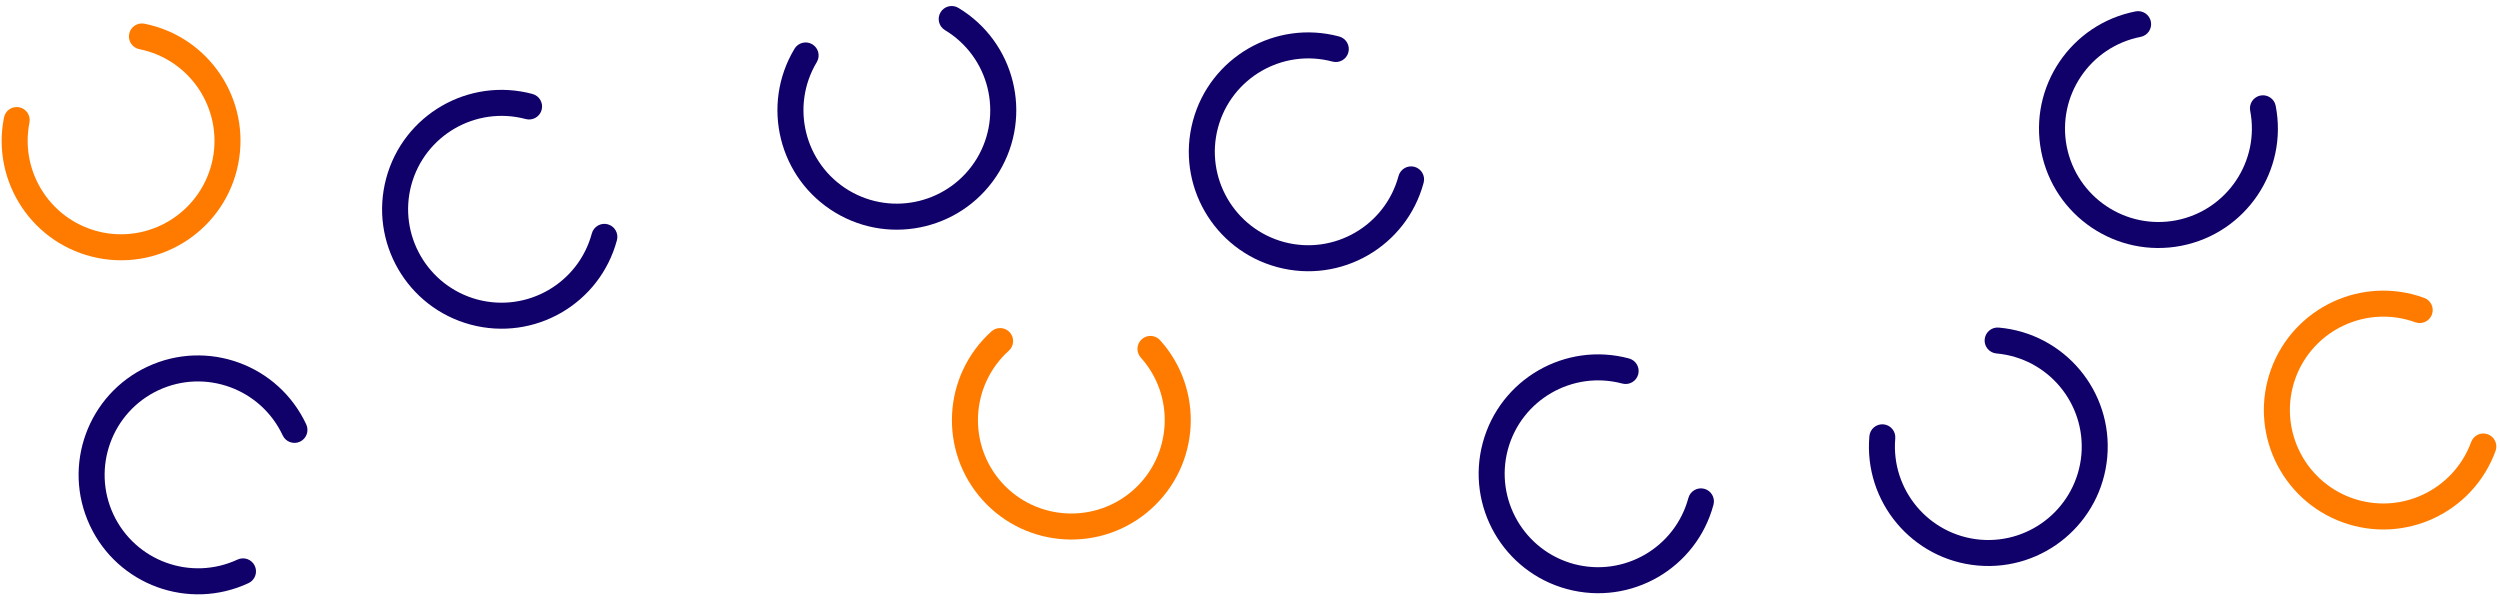
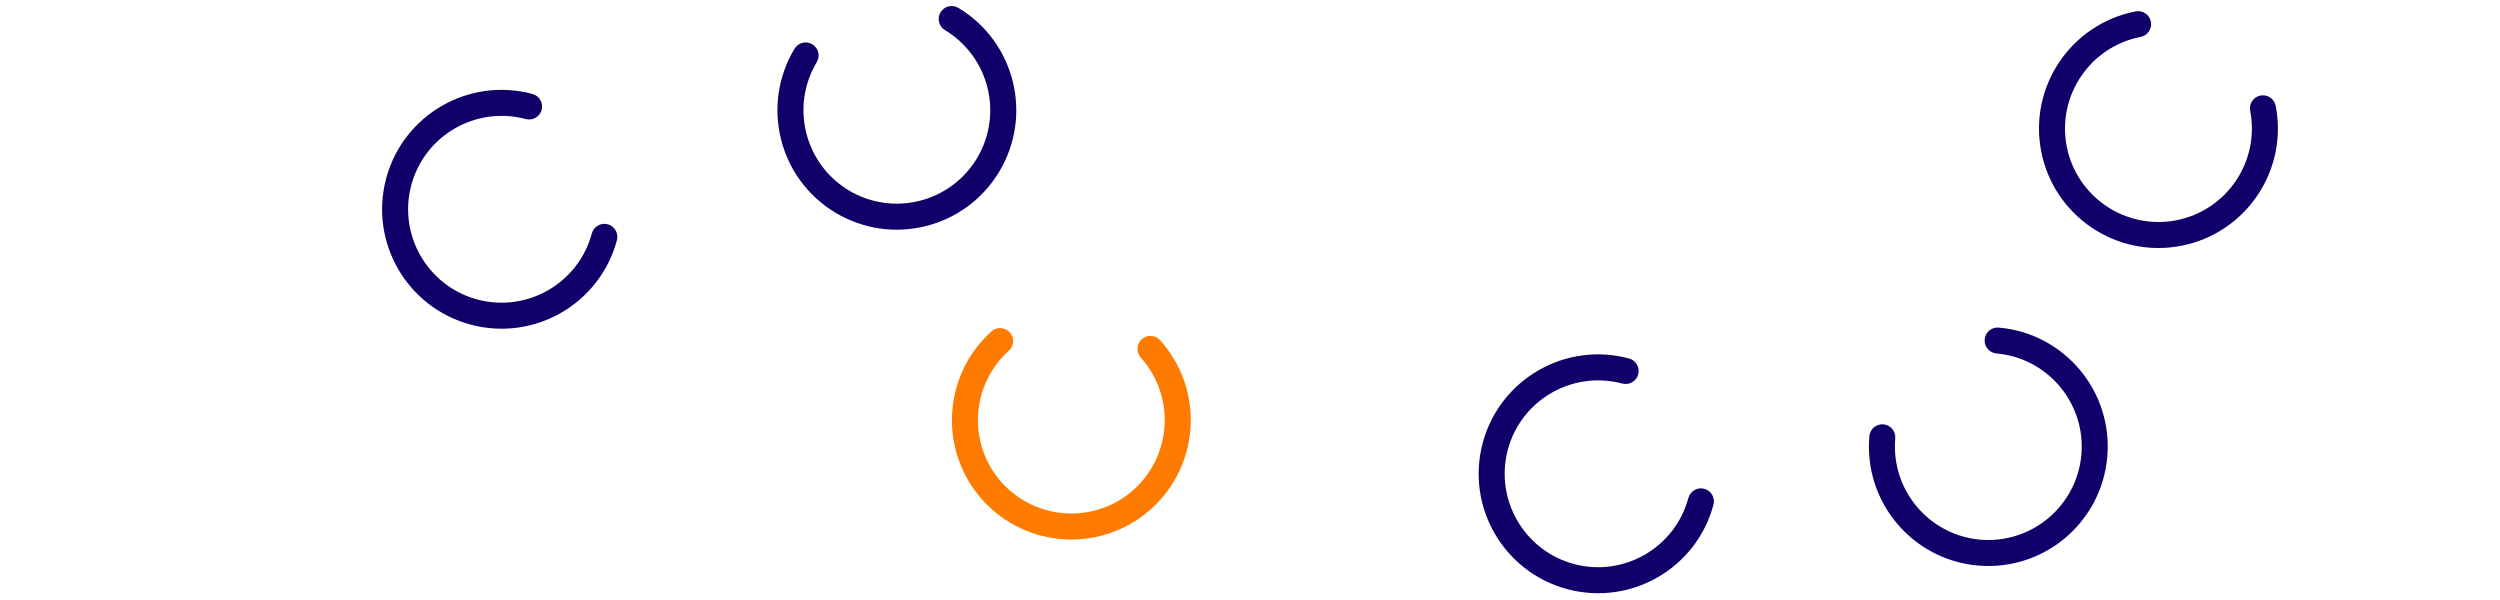
<svg xmlns="http://www.w3.org/2000/svg" width="150" height="36" viewBox="0 0 636 151">
  <title>Group 3 Copy</title>
  <desc>Created with Sketch.</desc>
  <defs />
  <g id="Page-1" stroke="none" stroke-width="1" fill="none" fill-rule="evenodd">
    <g id="ESPACE-ADHÉRENT" transform="translate(-160, -224)">
      <g id="Group-3-Copy" transform="translate(476.081, 305.305) rotate(-255) translate(-476.081, -305.305) translate(327.081, -14.695)">
-         <path d="M178.115,577.156 C194.892,577.157 208.489,590.757 208.491,607.541 C208.489,624.323 194.892,637.924 178.115,637.927 C161.338,637.924 147.742,624.323 147.74,607.541 C147.74,605.715 149.219,604.236 151.044,604.236 C152.869,604.236 154.348,605.715 154.348,607.541 C154.371,620.669 164.991,631.294 178.115,631.317 C191.24,631.294 201.858,620.669 201.883,607.541 C201.858,594.41 191.24,583.788 178.115,583.765 C176.291,583.765 174.811,582.285 174.811,580.46 C174.811,578.636 176.291,577.156 178.115,577.156" id="Fill-6" fill="#FF7B00" transform="translate(178.115, 607.541) rotate(-93.726) translate(-178.115, -607.541) " />
        <path d="M119.521,388.536 C136.299,388.538 149.895,402.137 149.897,418.921 C149.895,435.703 136.299,449.304 119.521,449.308 C102.744,449.304 89.148,435.703 89.146,418.921 C89.146,417.095 90.625,415.616 92.45,415.616 C94.275,415.616 95.754,417.095 95.754,418.921 C95.777,432.05 106.397,442.675 119.521,442.698 C132.646,442.675 143.264,432.05 143.289,418.921 C143.264,405.791 132.646,395.169 119.521,395.146 C117.697,395.146 116.217,393.665 116.217,391.841 C116.217,390.017 117.697,388.536 119.521,388.536" id="Fill-6" fill="#100069" transform="translate(119.521, 418.922) rotate(-74) translate(-119.521, -418.922) " />
-         <path d="M255.133,536.251 C271.911,536.253 285.507,549.852 285.509,566.636 C285.507,583.418 271.911,597.02 255.133,597.023 C238.357,597.02 224.76,583.418 224.759,566.636 C224.759,564.81 226.237,563.331 228.062,563.331 C229.888,563.331 231.366,564.81 231.366,566.636 C231.389,579.765 242.009,590.39 255.133,590.413 C268.259,590.39 278.877,579.765 278.901,566.636 C278.877,553.506 268.259,542.884 255.133,542.861 C253.309,542.861 251.829,541.38 251.829,539.556 C251.829,537.732 253.309,536.251 255.133,536.251" id="Fill-6" fill="#100069" transform="translate(255.134, 566.637) rotate(50) translate(-255.134, -566.637) " />
        <path d="M40.96,77.316 C57.738,77.317 71.334,90.917 71.336,107.701 C71.334,124.483 57.738,138.084 40.96,138.087 C24.184,138.084 10.587,124.483 10.586,107.701 C10.586,105.875 12.064,104.396 13.889,104.396 C15.715,104.396 17.193,105.875 17.193,107.701 C17.216,120.829 27.836,131.454 40.96,131.477 C54.086,131.454 64.704,120.829 64.728,107.701 C64.704,94.57 54.086,83.948 40.96,83.925 C39.136,83.925 37.656,82.445 37.656,80.62 C37.656,78.796 39.136,77.316 40.96,77.316" id="Fill-6" fill="#100069" transform="translate(40.961, 107.701) rotate(-26) translate(-40.961, -107.701) " />
-         <path d="M95.32,3.523 C112.098,3.525 125.694,17.124 125.696,33.908 C125.694,50.69 112.098,64.291 95.32,64.295 C78.544,64.291 64.947,50.69 64.945,33.908 C64.945,32.082 66.424,30.603 68.249,30.603 C70.074,30.603 71.553,32.082 71.553,33.908 C71.576,47.037 82.196,57.662 95.32,57.685 C108.445,57.662 119.064,47.037 119.088,33.908 C119.064,20.778 108.445,10.156 95.32,10.133 C93.496,10.133 92.016,8.652 92.016,6.828 C92.016,5.004 93.496,3.523 95.32,3.523" id="Fill-6-Copy-2" fill="#FF7B00" transform="translate(95.321, 33.909) rotate(5) translate(-95.321, -33.909) " />
        <path d="M162.68,192.278 C179.458,192.279 193.055,205.879 193.056,222.663 C193.055,239.445 179.458,253.046 162.68,253.049 C145.904,253.046 132.308,239.445 132.306,222.663 C132.306,220.837 133.785,219.358 135.61,219.358 C137.435,219.358 138.914,220.837 138.914,222.663 C138.937,235.791 149.556,246.416 162.68,246.439 C175.806,246.416 186.424,235.791 186.449,222.663 C186.424,209.532 175.806,198.91 162.68,198.887 C160.857,198.887 159.377,197.407 159.377,195.582 C159.377,193.758 160.857,192.278 162.68,192.278" id="Fill-6" fill="#100069" />
        <path d="M130.298,98.183 C147.075,98.184 160.672,111.784 160.674,128.568 C160.672,145.35 147.075,158.951 130.298,158.954 C113.521,158.951 99.925,145.35 99.923,128.568 C99.923,126.742 101.402,125.263 103.227,125.263 C105.052,125.263 106.531,126.742 106.531,128.568 C106.554,141.696 117.174,152.322 130.298,152.345 C143.423,152.322 154.041,141.696 154.066,128.568 C154.041,115.438 143.423,104.816 130.298,104.793 C128.474,104.793 126.994,103.312 126.994,101.488 C126.994,99.663 128.474,98.183 130.298,98.183" id="Fill-6-Copy" fill="#100069" transform="translate(130.298, 128.569) rotate(-100) translate(-130.298, -128.569) " />
-         <path d="M102.646,284.702 C119.424,284.704 133.021,298.303 133.022,315.087 C133.021,331.869 119.424,345.47 102.646,345.474 C85.87,345.47 72.274,331.869 72.272,315.087 C72.272,313.261 73.751,311.782 75.576,311.782 C77.401,311.782 78.88,313.261 78.88,315.087 C78.903,328.215 89.522,338.841 102.646,338.864 C115.772,338.841 126.39,328.215 126.415,315.087 C126.39,301.957 115.772,291.335 102.646,291.312 C100.823,291.312 99.343,289.831 99.343,288.007 C99.343,286.182 100.823,284.702 102.646,284.702" id="Fill-6" fill="#100069" />
        <path d="M214.554,355.641 C214.552,372.423 200.956,386.024 184.178,386.027 C167.402,386.024 153.805,372.423 153.804,355.641 C153.804,353.815 155.282,352.336 157.107,352.336 C158.933,352.336 160.411,353.815 160.411,355.641 C160.434,368.769 171.054,379.394 184.178,379.418 C197.304,379.394 207.922,368.769 207.946,355.641 C207.922,342.51 197.304,331.889 184.178,331.865 C182.354,331.865 180.874,330.385 180.874,328.561 C180.874,326.736 182.354,325.256 184.178,325.256 C200.956,325.257 214.552,338.857 214.554,355.641 Z" id="Fill-6" fill="#FF7B00" transform="translate(184.179, 355.642) rotate(-57) translate(-184.179, -355.642) " />
        <path d="M169.885,479.153 C186.662,479.155 200.259,492.754 200.261,509.538 C200.259,526.32 186.662,539.921 169.885,539.925 C153.108,539.921 139.512,526.32 139.51,509.538 C139.51,507.712 140.989,506.233 142.814,506.233 C144.639,506.233 146.118,507.712 146.118,509.538 C146.141,522.667 156.761,533.292 169.885,533.315 C183.01,533.292 193.628,522.667 193.653,509.538 C193.628,496.408 183.01,485.786 169.885,485.763 C168.061,485.763 166.581,484.282 166.581,482.458 C166.581,480.634 168.061,479.153 169.885,479.153" id="Fill-6" fill="#100069" />
      </g>
    </g>
  </g>
</svg>